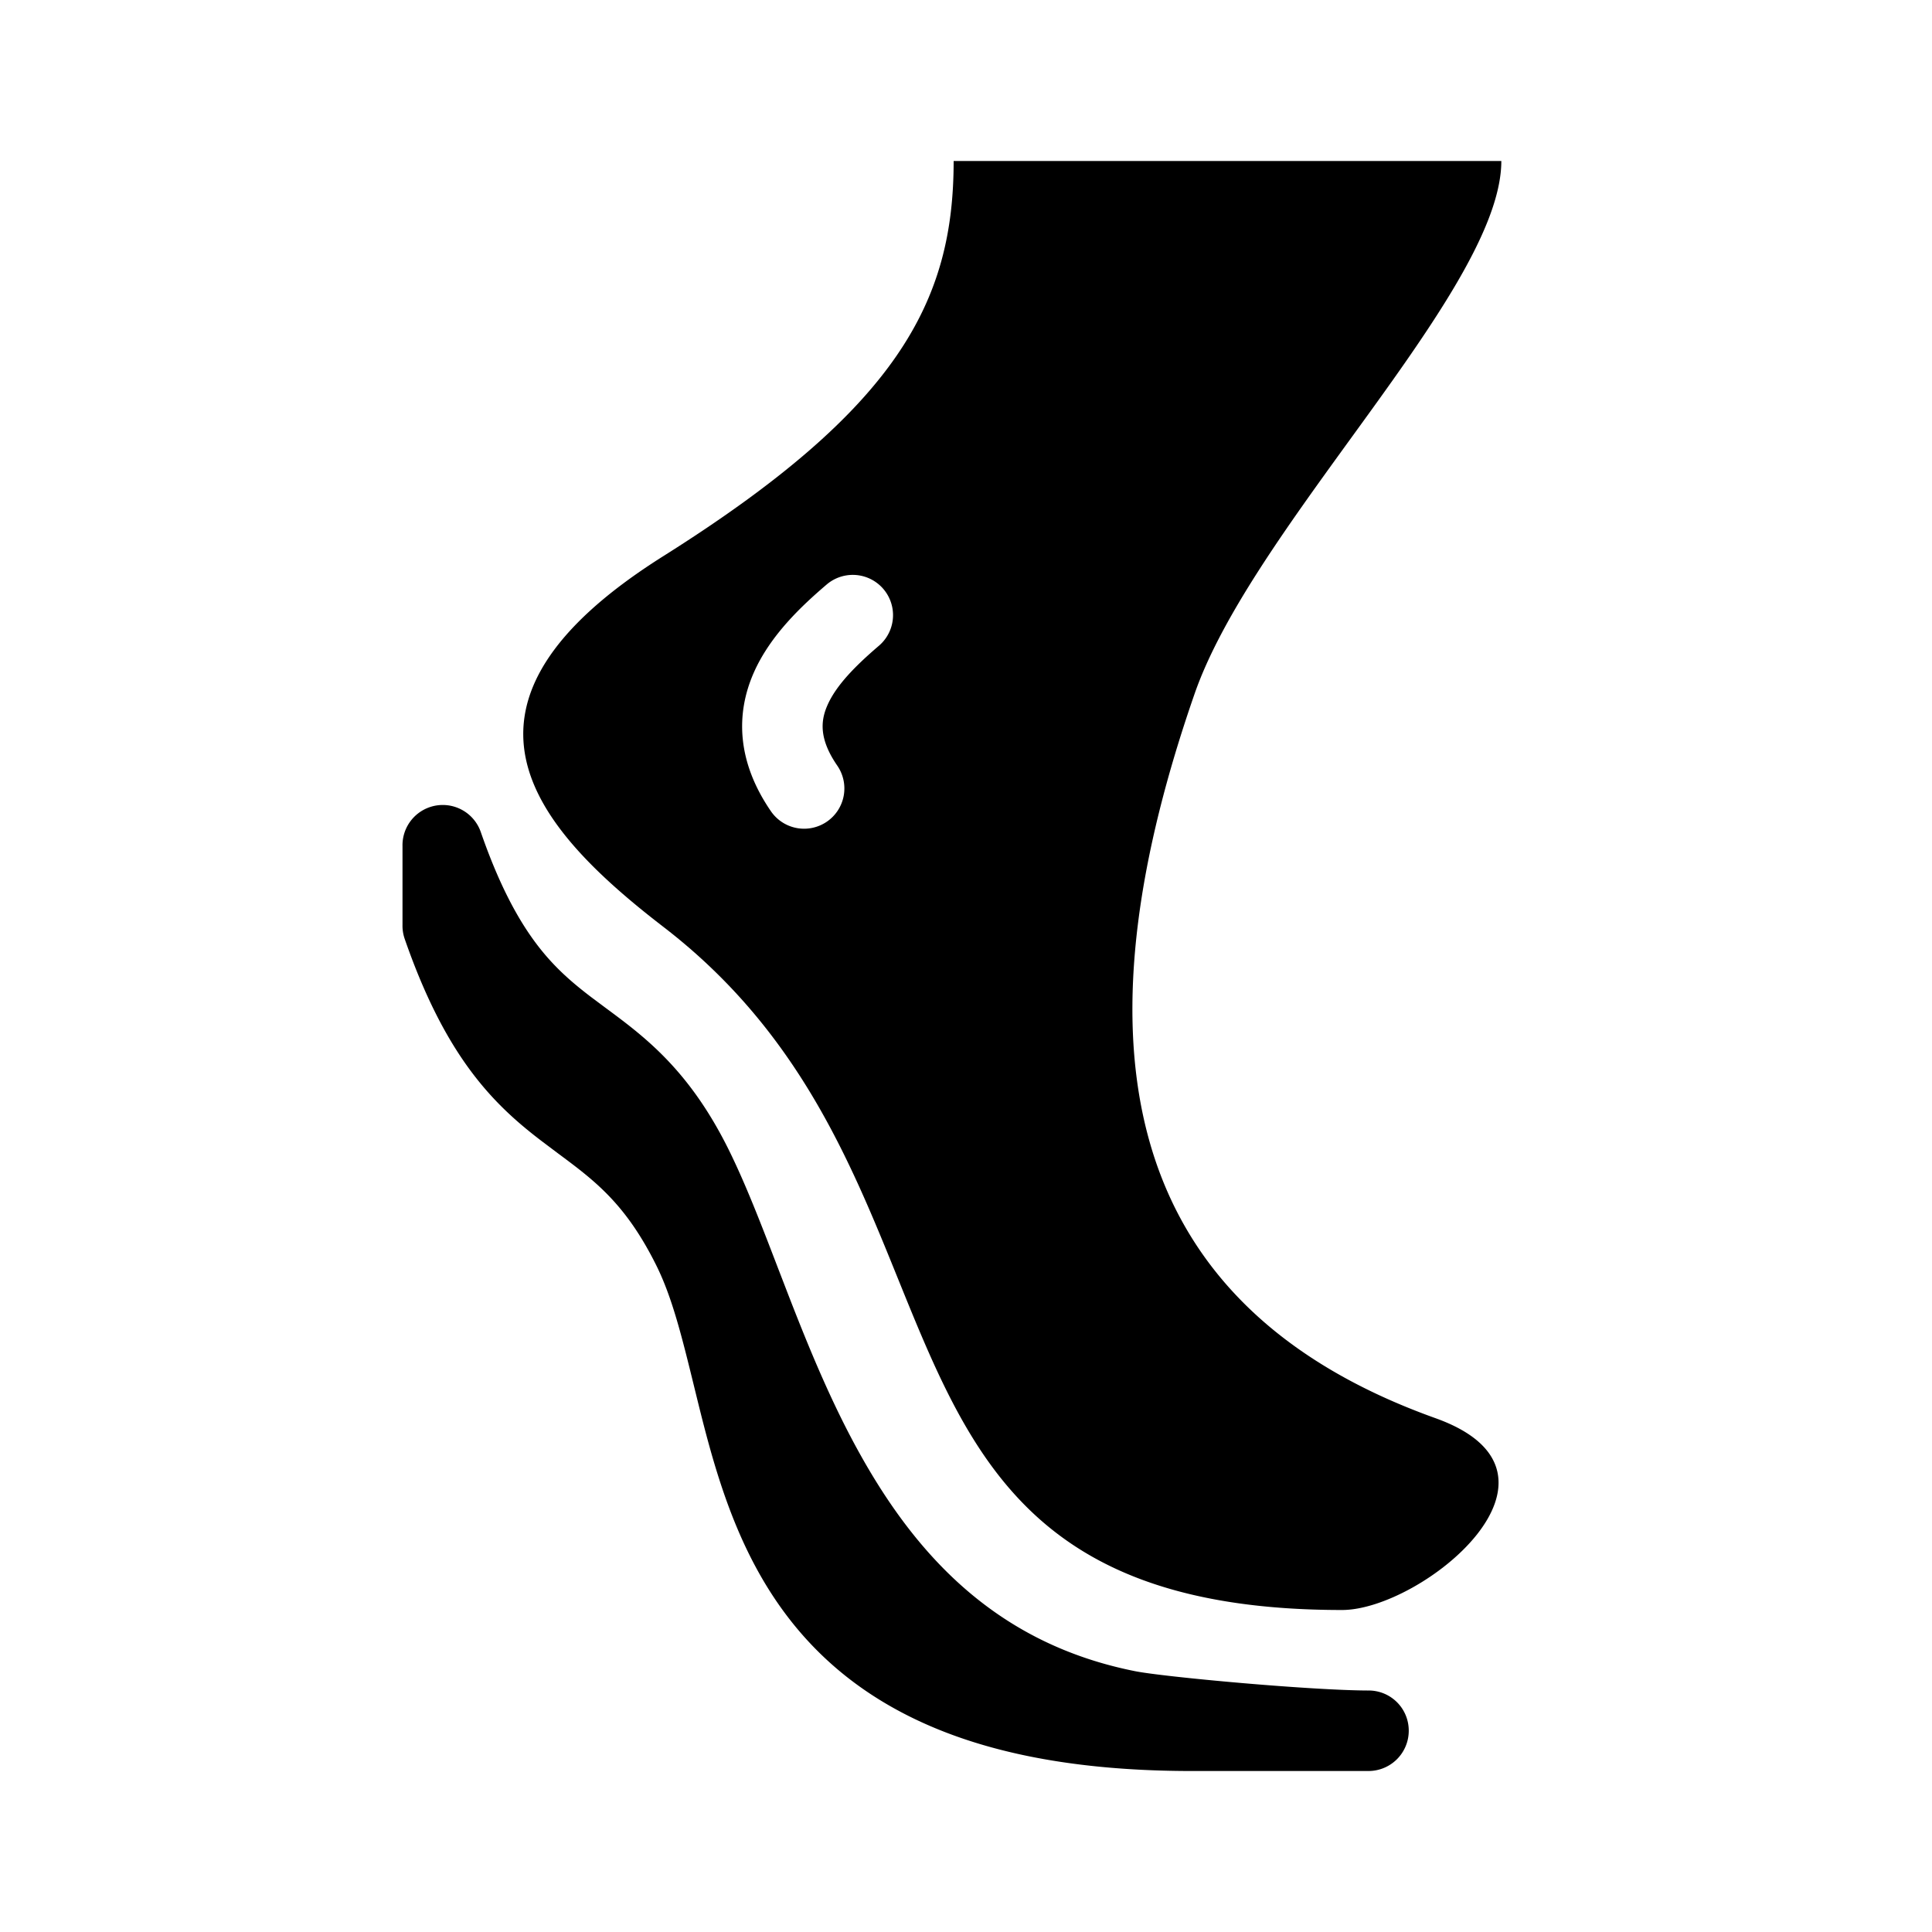
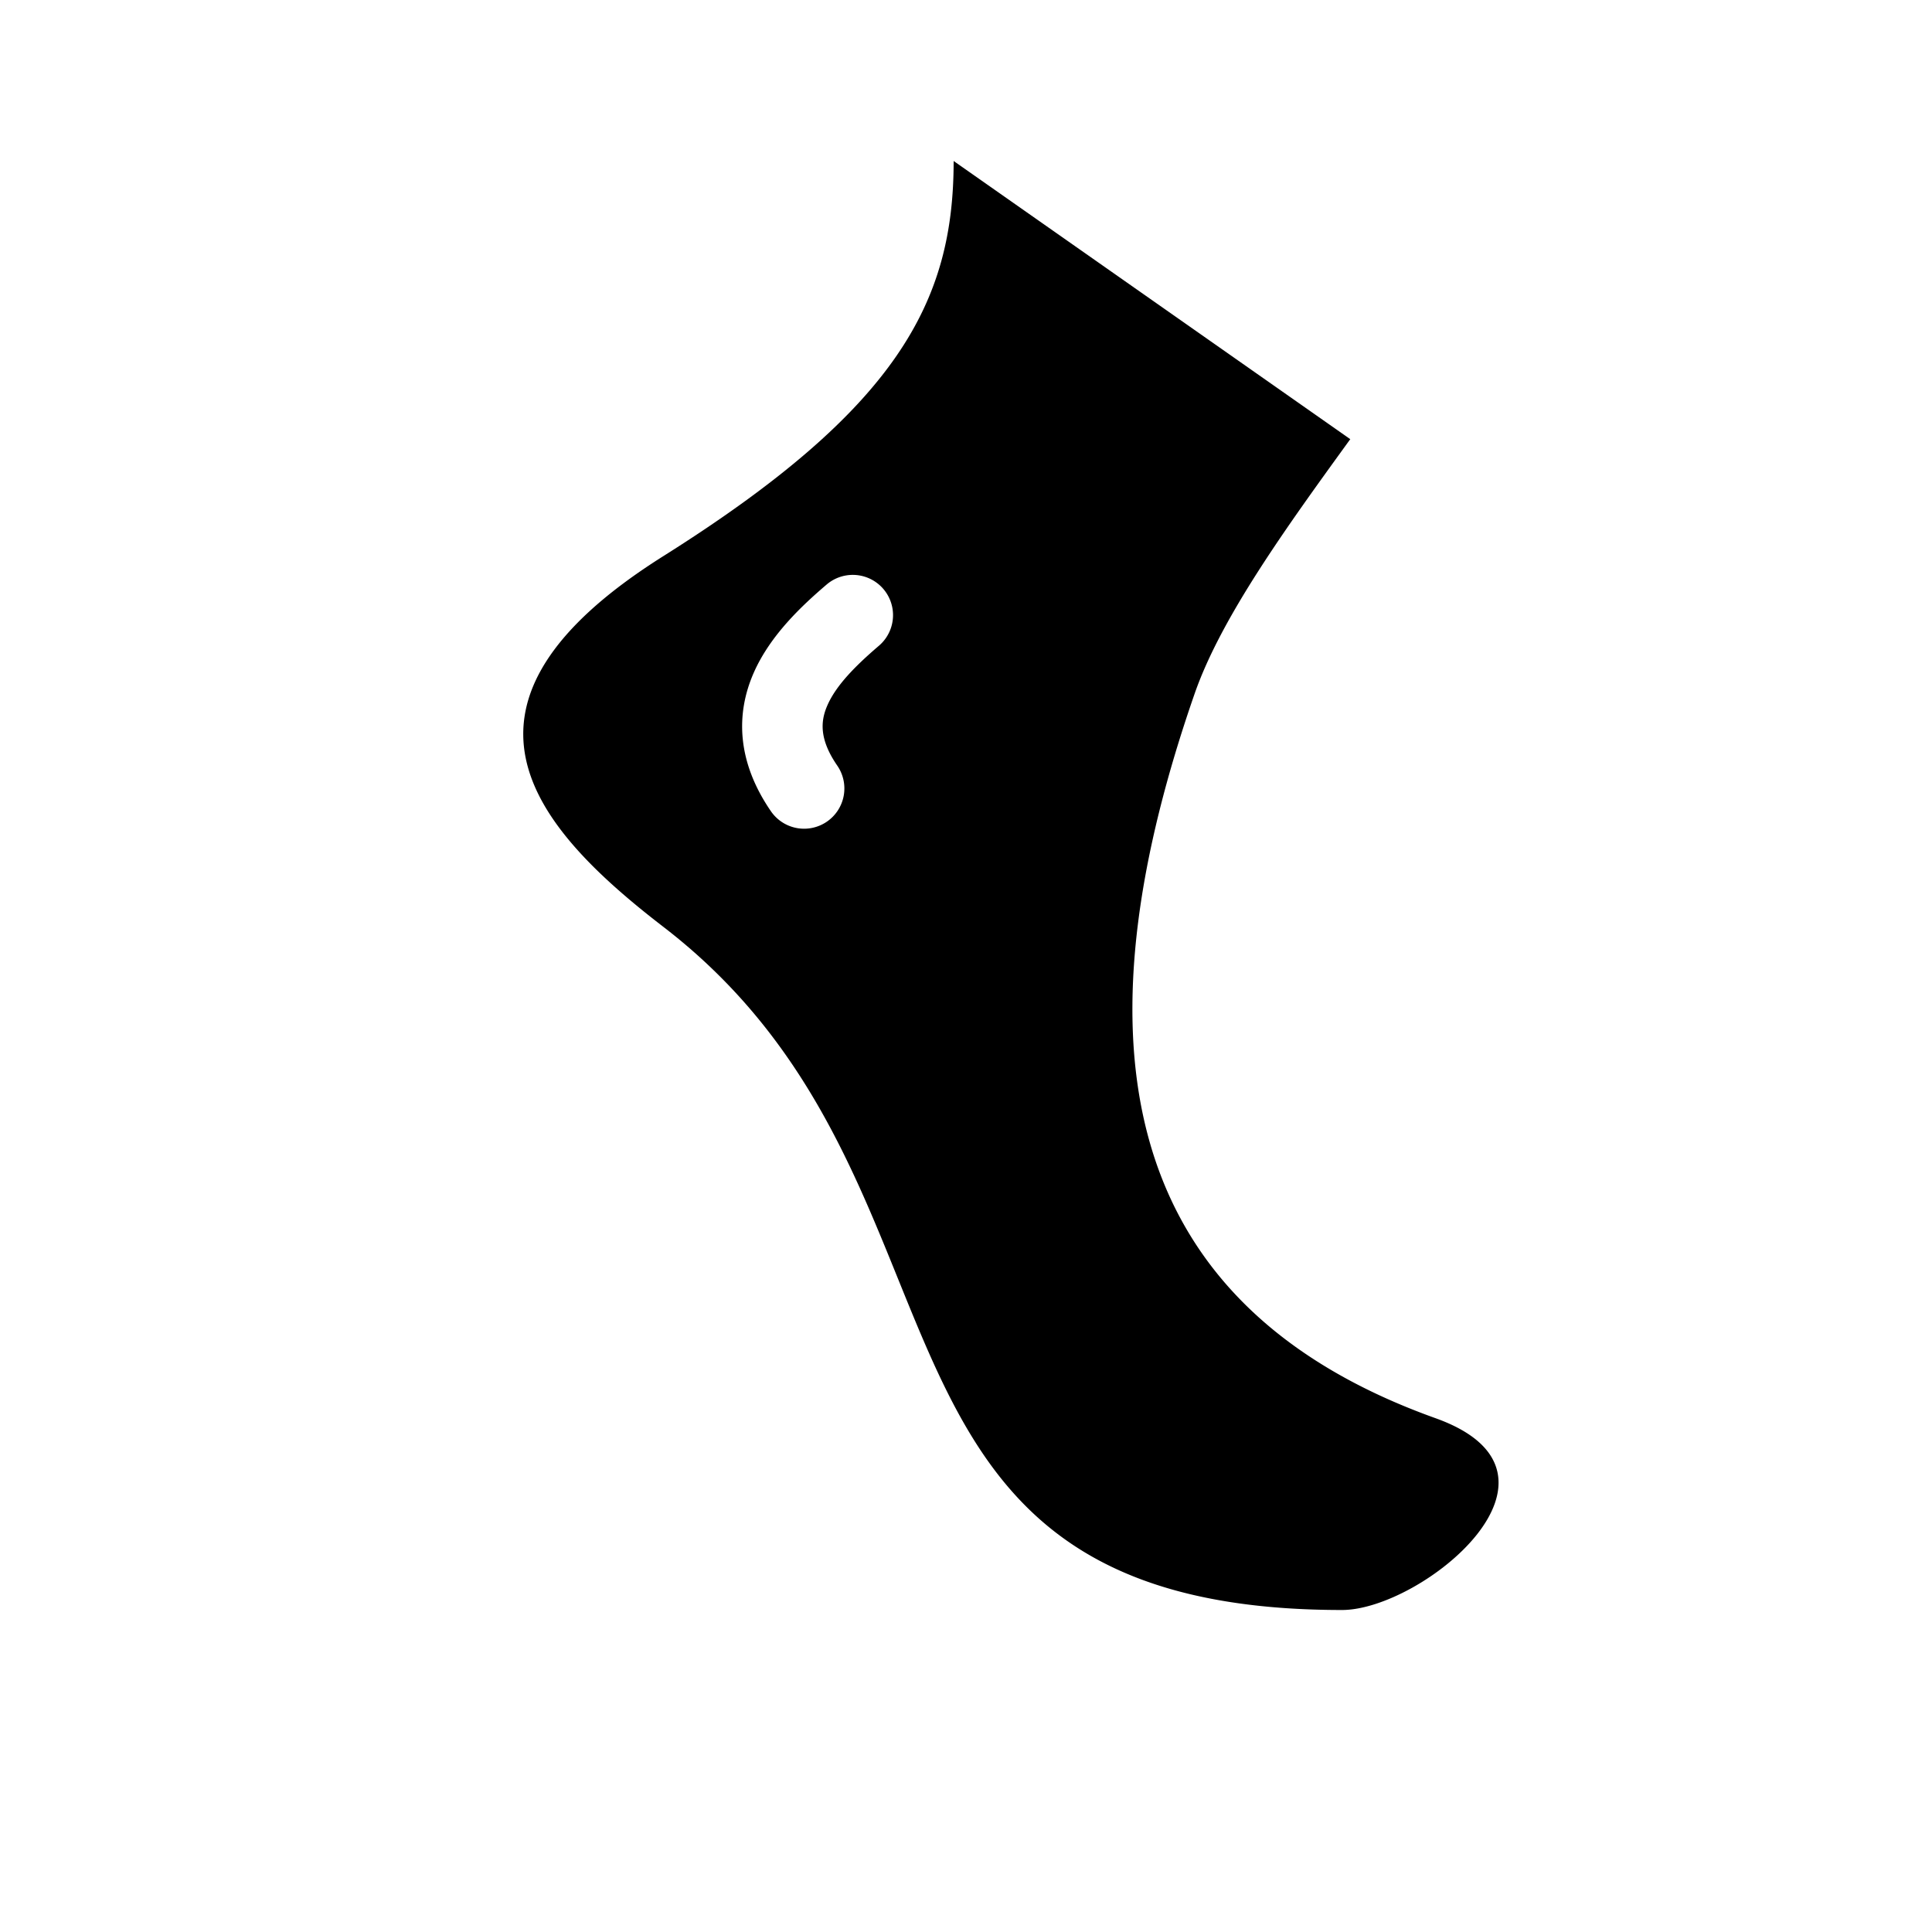
<svg xmlns="http://www.w3.org/2000/svg" width="200" height="200" viewBox="0 0 48 48">
  <g fill="currentColor">
-     <path d="M10.672 20.055a1 1 0 0 1 1.273.617c.452 1.303.912 2.144 1.354 2.74c.438.59.887.978 1.382 1.356l.367.274c.959.71 2.068 1.53 3.052 3.513c.426.859.823 1.892 1.228 2.948l.278.72c.517 1.33 1.08 2.696 1.8 3.974c1.428 2.537 3.425 4.65 6.79 5.322c.345.07 1.427.19 2.66.296c1.205.104 2.448.183 3.122.185H34a.996.996 0 0 1 1 1a1 1 0 0 1-1 1h-4.526c-3.019-.016-5.29-.53-7.014-1.425c-1.768-.916-2.896-2.196-3.659-3.596c-.75-1.375-1.145-2.864-1.469-4.177l-.092-.375c-.294-1.198-.537-2.188-.931-2.982c-.765-1.541-1.531-2.11-2.446-2.79l-.396-.298c-.57-.434-1.18-.953-1.774-1.753c-.59-.795-1.135-1.829-1.638-3.276a1 1 0 0 1-.055-.35v-1.956a1 1 0 0 1 .672-.967" />
-     <path fill-rule="evenodd" d="M23.693 4c0 3.494-1.387 6.149-7.21 9.815c-5.822 3.665-3.297 6.677 0 9.214c3.321 2.554 4.629 5.782 5.825 8.735C24.101 36.191 25.644 40 33.341 40c1.99 0 6.159-3.392 2.325-4.765c-8.422-3.015-8.737-10.082-5.986-18c.66-1.898 2.286-4.142 3.867-6.324C35.457 8.28 37.3 5.737 37.3 4zm-1.856 12.043a1 1 0 0 0-1.3-1.52c-.609.521-1.397 1.253-1.81 2.19c-.458 1.04-.411 2.223.427 3.443a1 1 0 0 0 1.648-1.134c-.46-.668-.413-1.12-.244-1.502c.213-.485.678-.963 1.279-1.477" clip-rule="evenodd" />
+     <path fill-rule="evenodd" d="M23.693 4c0 3.494-1.387 6.149-7.21 9.815c-5.822 3.665-3.297 6.677 0 9.214c3.321 2.554 4.629 5.782 5.825 8.735C24.101 36.191 25.644 40 33.341 40c1.99 0 6.159-3.392 2.325-4.765c-8.422-3.015-8.737-10.082-5.986-18c.66-1.898 2.286-4.142 3.867-6.324zm-1.856 12.043a1 1 0 0 0-1.3-1.52c-.609.521-1.397 1.253-1.81 2.19c-.458 1.04-.411 2.223.427 3.443a1 1 0 0 0 1.648-1.134c-.46-.668-.413-1.12-.244-1.502c.213-.485.678-.963 1.279-1.477" clip-rule="evenodd" />
  </g>
</svg>